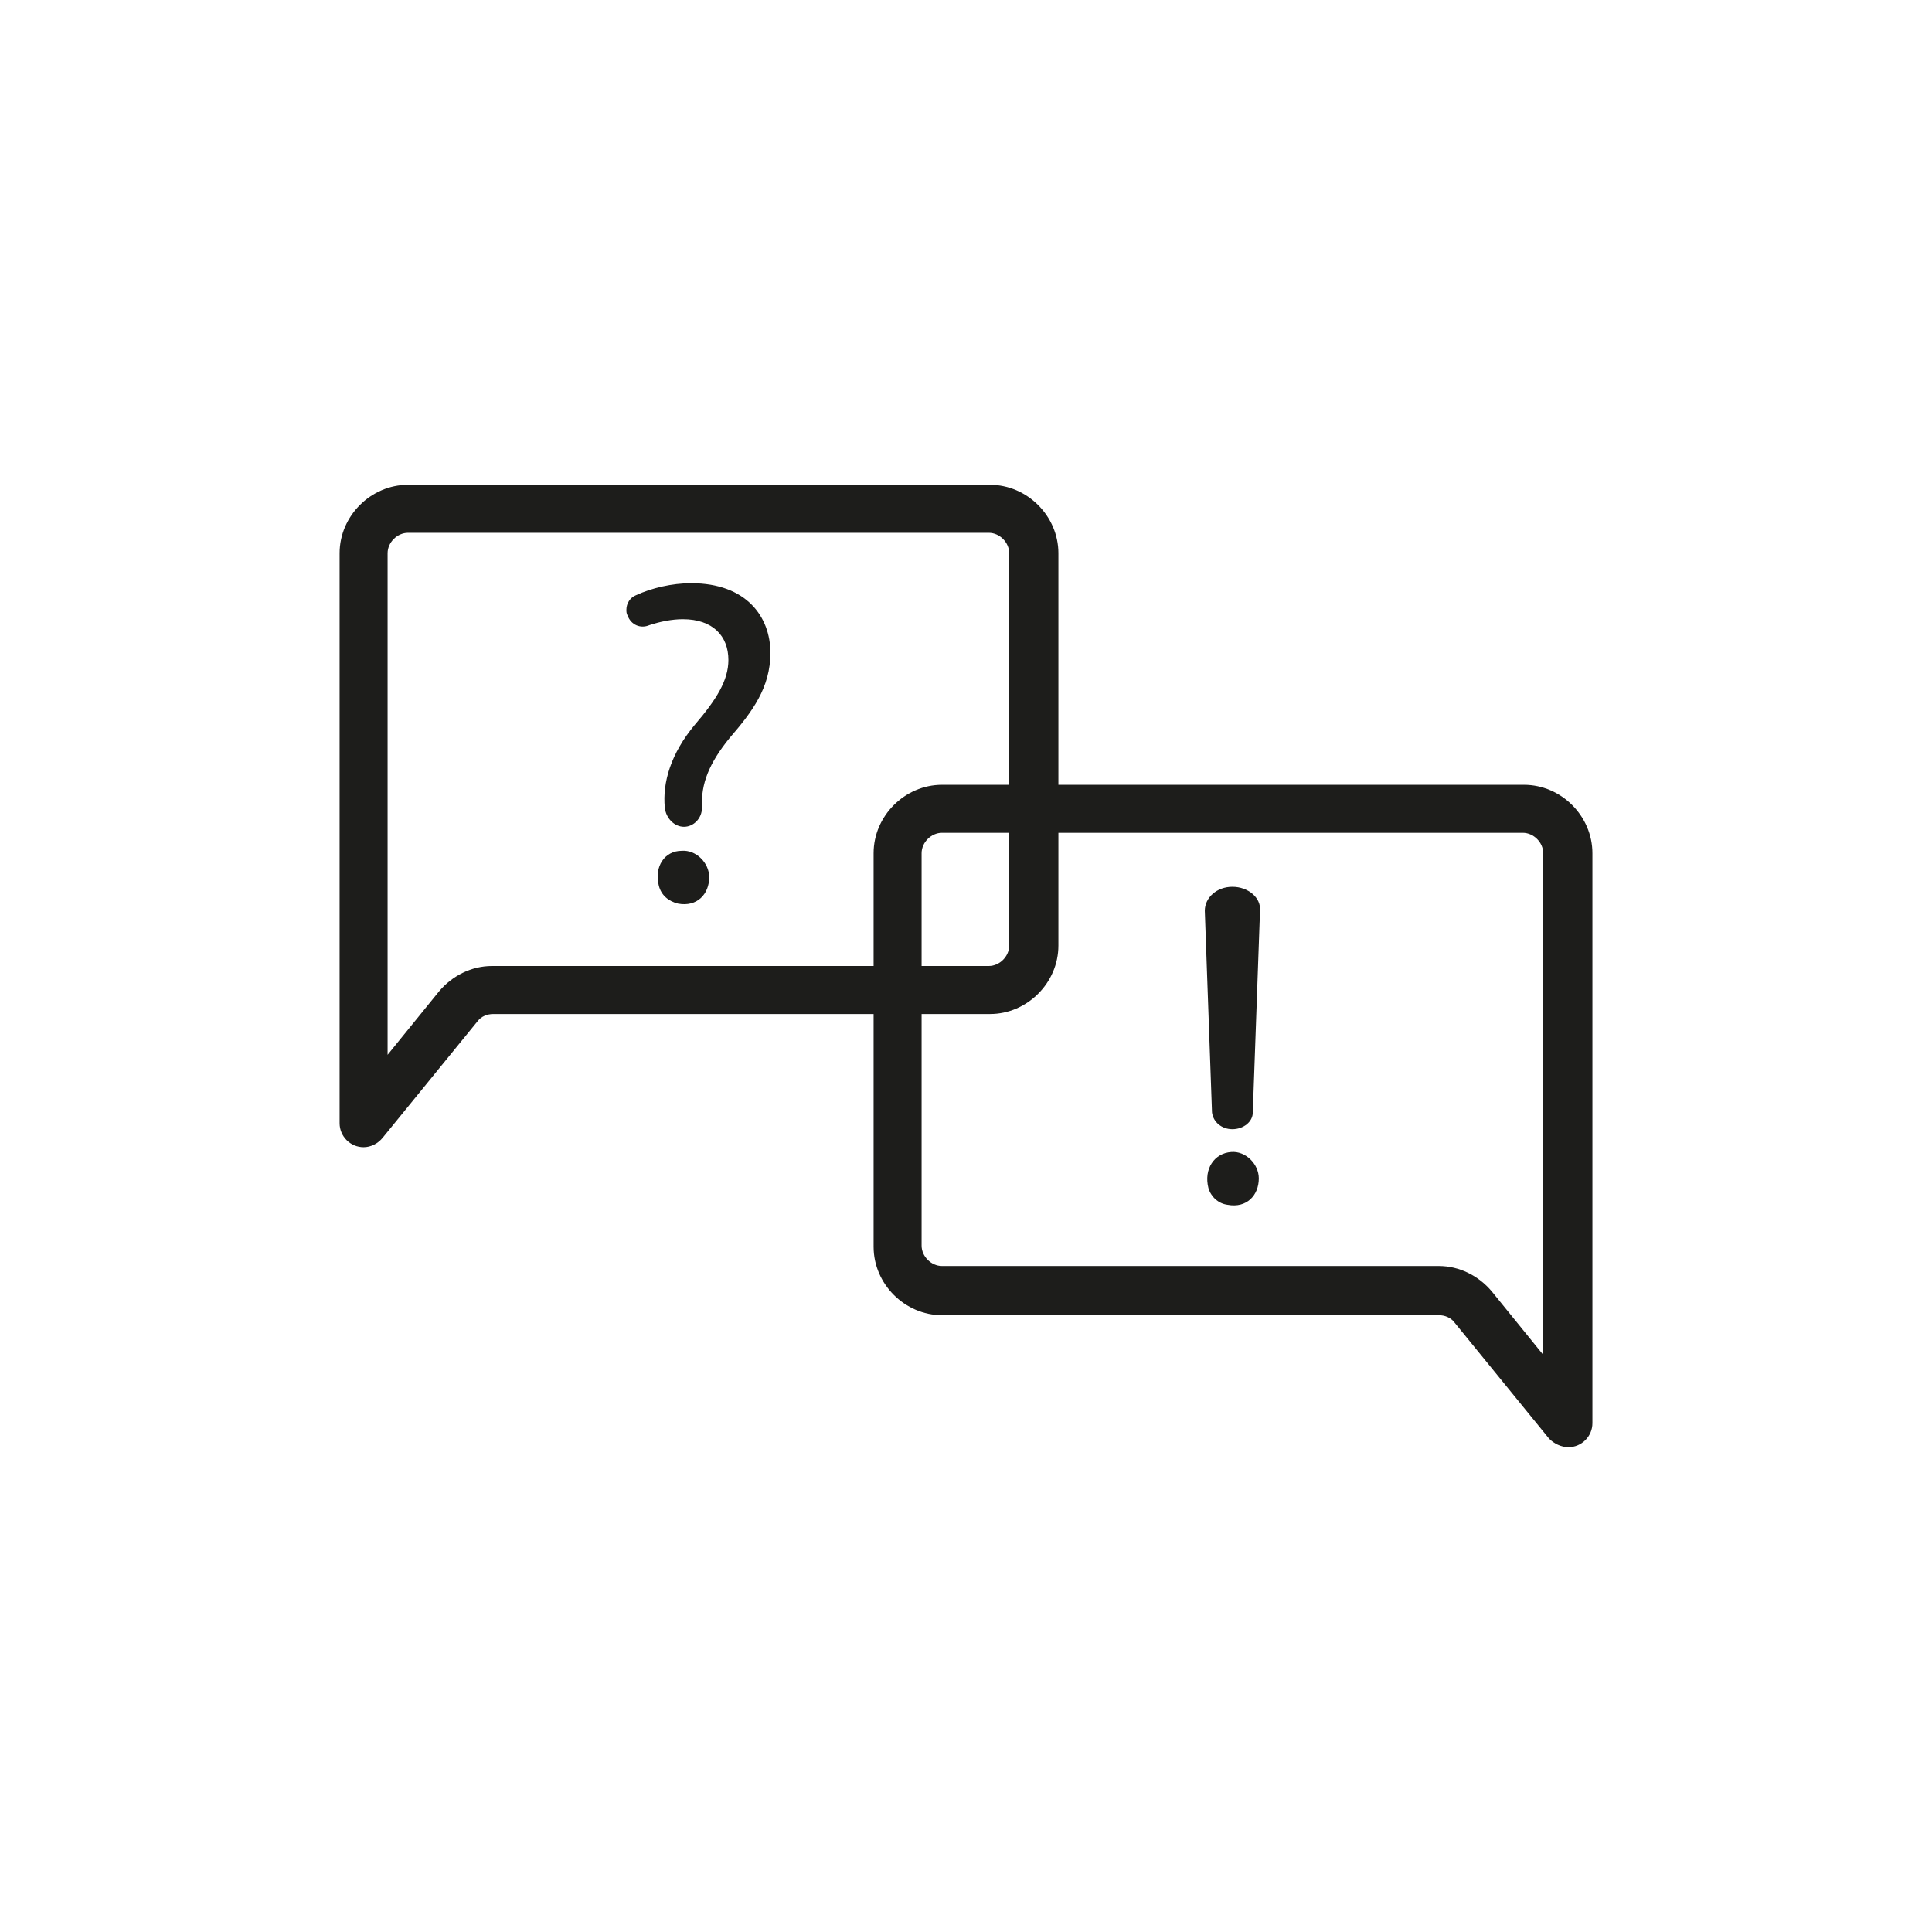
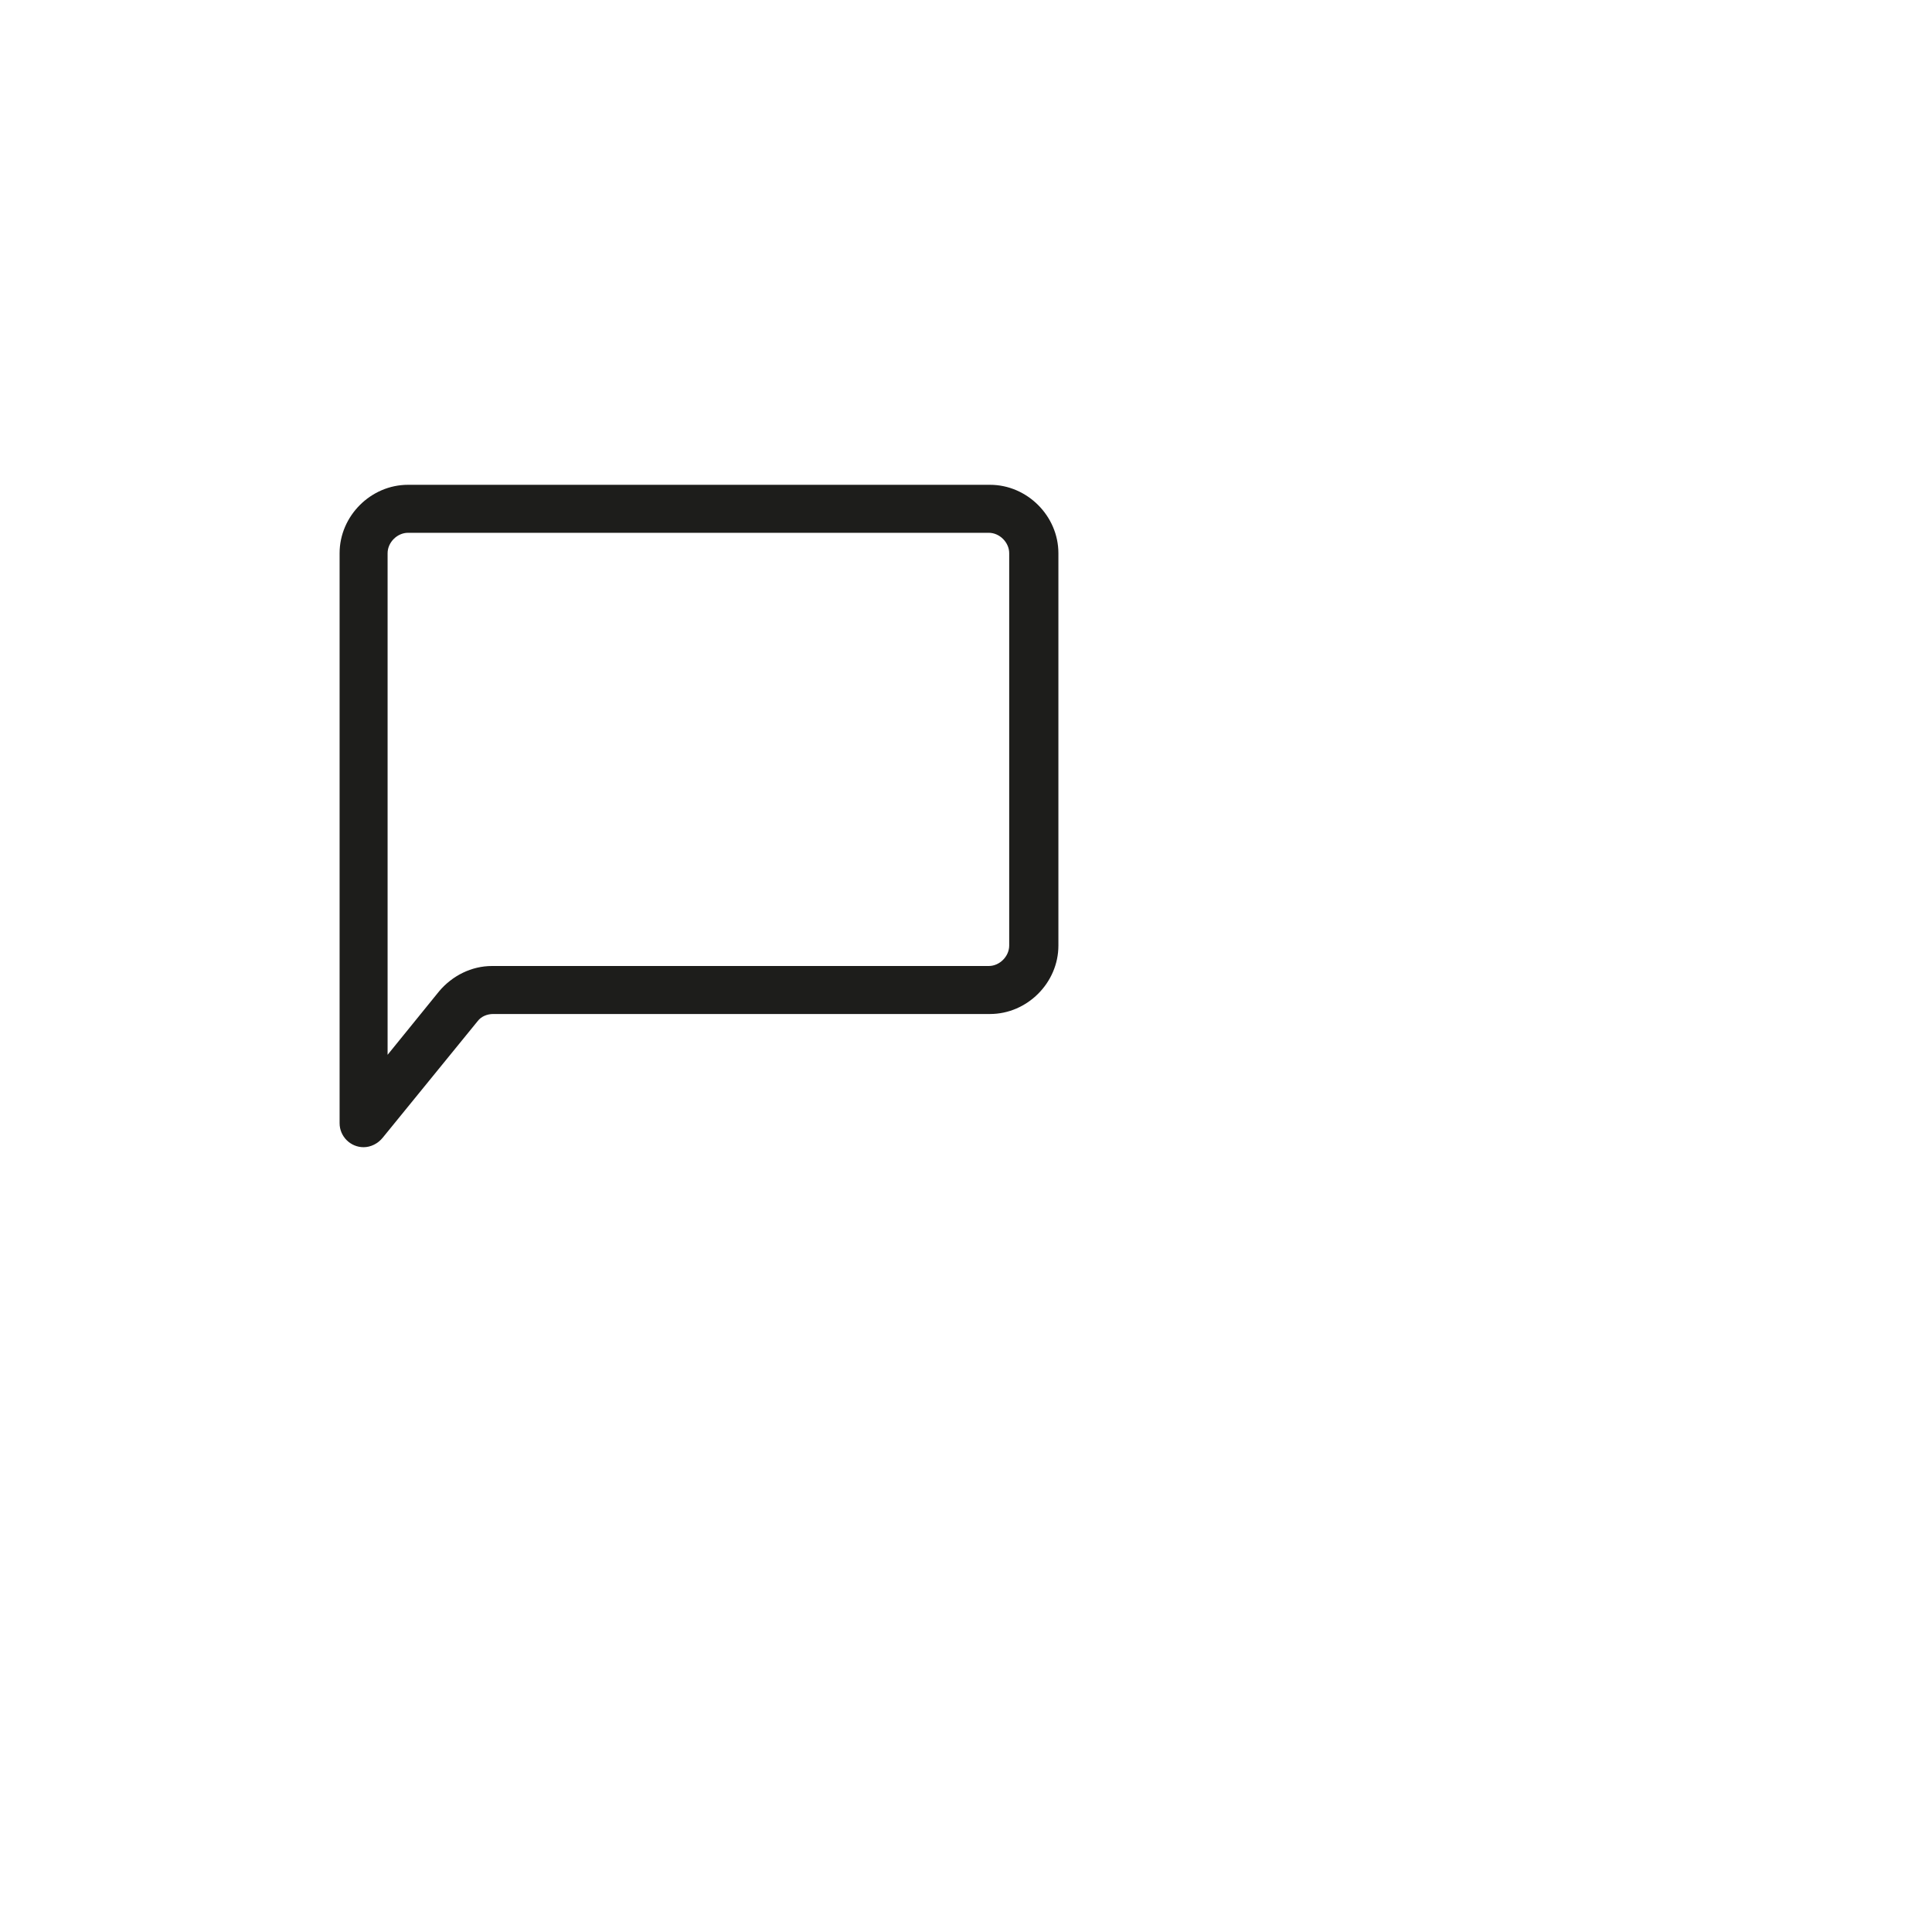
<svg xmlns="http://www.w3.org/2000/svg" version="1.1" id="Ebene_1" x="0px" y="0px" viewBox="0 0 161 161" style="enable-background:new 0 0 161 161;" xml:space="preserve">
  <style type="text/css">
	.st0{fill:#1D1D1B;}
</style>
  <path class="st0" d="M30.3,95.6c-1.1,0-2-0.9-2-2V46.1c0-3.1,2.6-5.7,5.7-5.7h48.5c3.1,0,5.7,2.6,5.7,5.7v32.7  c0,3.1-2.6,5.7-5.7,5.7H41.1c-0.5,0-1,0.2-1.3,0.6l-7.9,9.7C31.5,95.3,30.9,95.6,30.3,95.6z M34,44.4c-0.9,0-1.7,0.8-1.7,1.7v41.8  l4.3-5.3c1.1-1.3,2.7-2.1,4.4-2.1h41.4c0.9,0,1.7-0.8,1.7-1.7V46.1c0-0.9-0.8-1.7-1.7-1.7L34,44.4L34,44.4z" />
-   <path class="st0" d="M54.9,73.8c-0.4-1.6,0.5-2.9,1.9-2.9c1.2-0.1,2.3,1,2.3,2.2c0,1.4-1,2.5-2.6,2.2C55.7,75.1,55.1,74.6,54.9,73.8  z M60.8,61.5c-1.7,2.1-2.4,3.8-2.3,5.8c0,0.9-0.7,1.6-1.5,1.6s-1.5-0.7-1.6-1.6c-0.2-2.1,0.5-4.5,2.5-6.9c1.8-2.1,2.8-3.7,2.8-5.4  c0-2-1.3-3.4-3.8-3.4c-0.9,0-1.9,0.2-2.8,0.5c-0.7,0.3-1.5,0-1.8-0.8c-0.1-0.2-0.1-0.3-0.1-0.5c0-0.5,0.3-1,0.8-1.2  c1.3-0.6,3-1,4.6-1c4.6,0,6.6,2.8,6.6,5.8C64.2,57.3,62.7,59.3,60.8,61.5z M130.7,120.6c-0.6,0-1.2-0.3-1.6-0.7l-7.9-9.7  c-0.3-0.4-0.8-0.6-1.3-0.6H78.5c-3.1,0-5.7-2.6-5.7-5.7V71.1c0-3.1,2.6-5.7,5.7-5.7H127c3.1,0,5.7,2.6,5.7,5.7v47.5  C132.7,119.7,131.8,120.6,130.7,120.6L130.7,120.6z M78.5,69.4c-0.9,0-1.7,0.8-1.7,1.7v32.7c0,0.9,0.8,1.7,1.7,1.7h41.4  c1.7,0,3.3,0.8,4.4,2.1l4.3,5.3V71.1c0-0.9-0.8-1.7-1.7-1.7C127,69.4,78.5,69.4,78.5,69.4z" />
-   <path class="st0" d="M100.7,99c-0.4-1.6,0.5-2.9,1.9-3c1.2-0.1,2.3,1,2.3,2.2c0,1.4-1,2.5-2.6,2.2C101.5,100.3,100.9,99.7,100.7,99z   M101,92.7l-0.6-16.8c0-1.1,1-2,2.3-2c1.3,0,2.4,0.9,2.3,2l-0.6,16.8c0,0.8-0.8,1.4-1.7,1.4S101.1,93.5,101,92.7z" />
</svg>